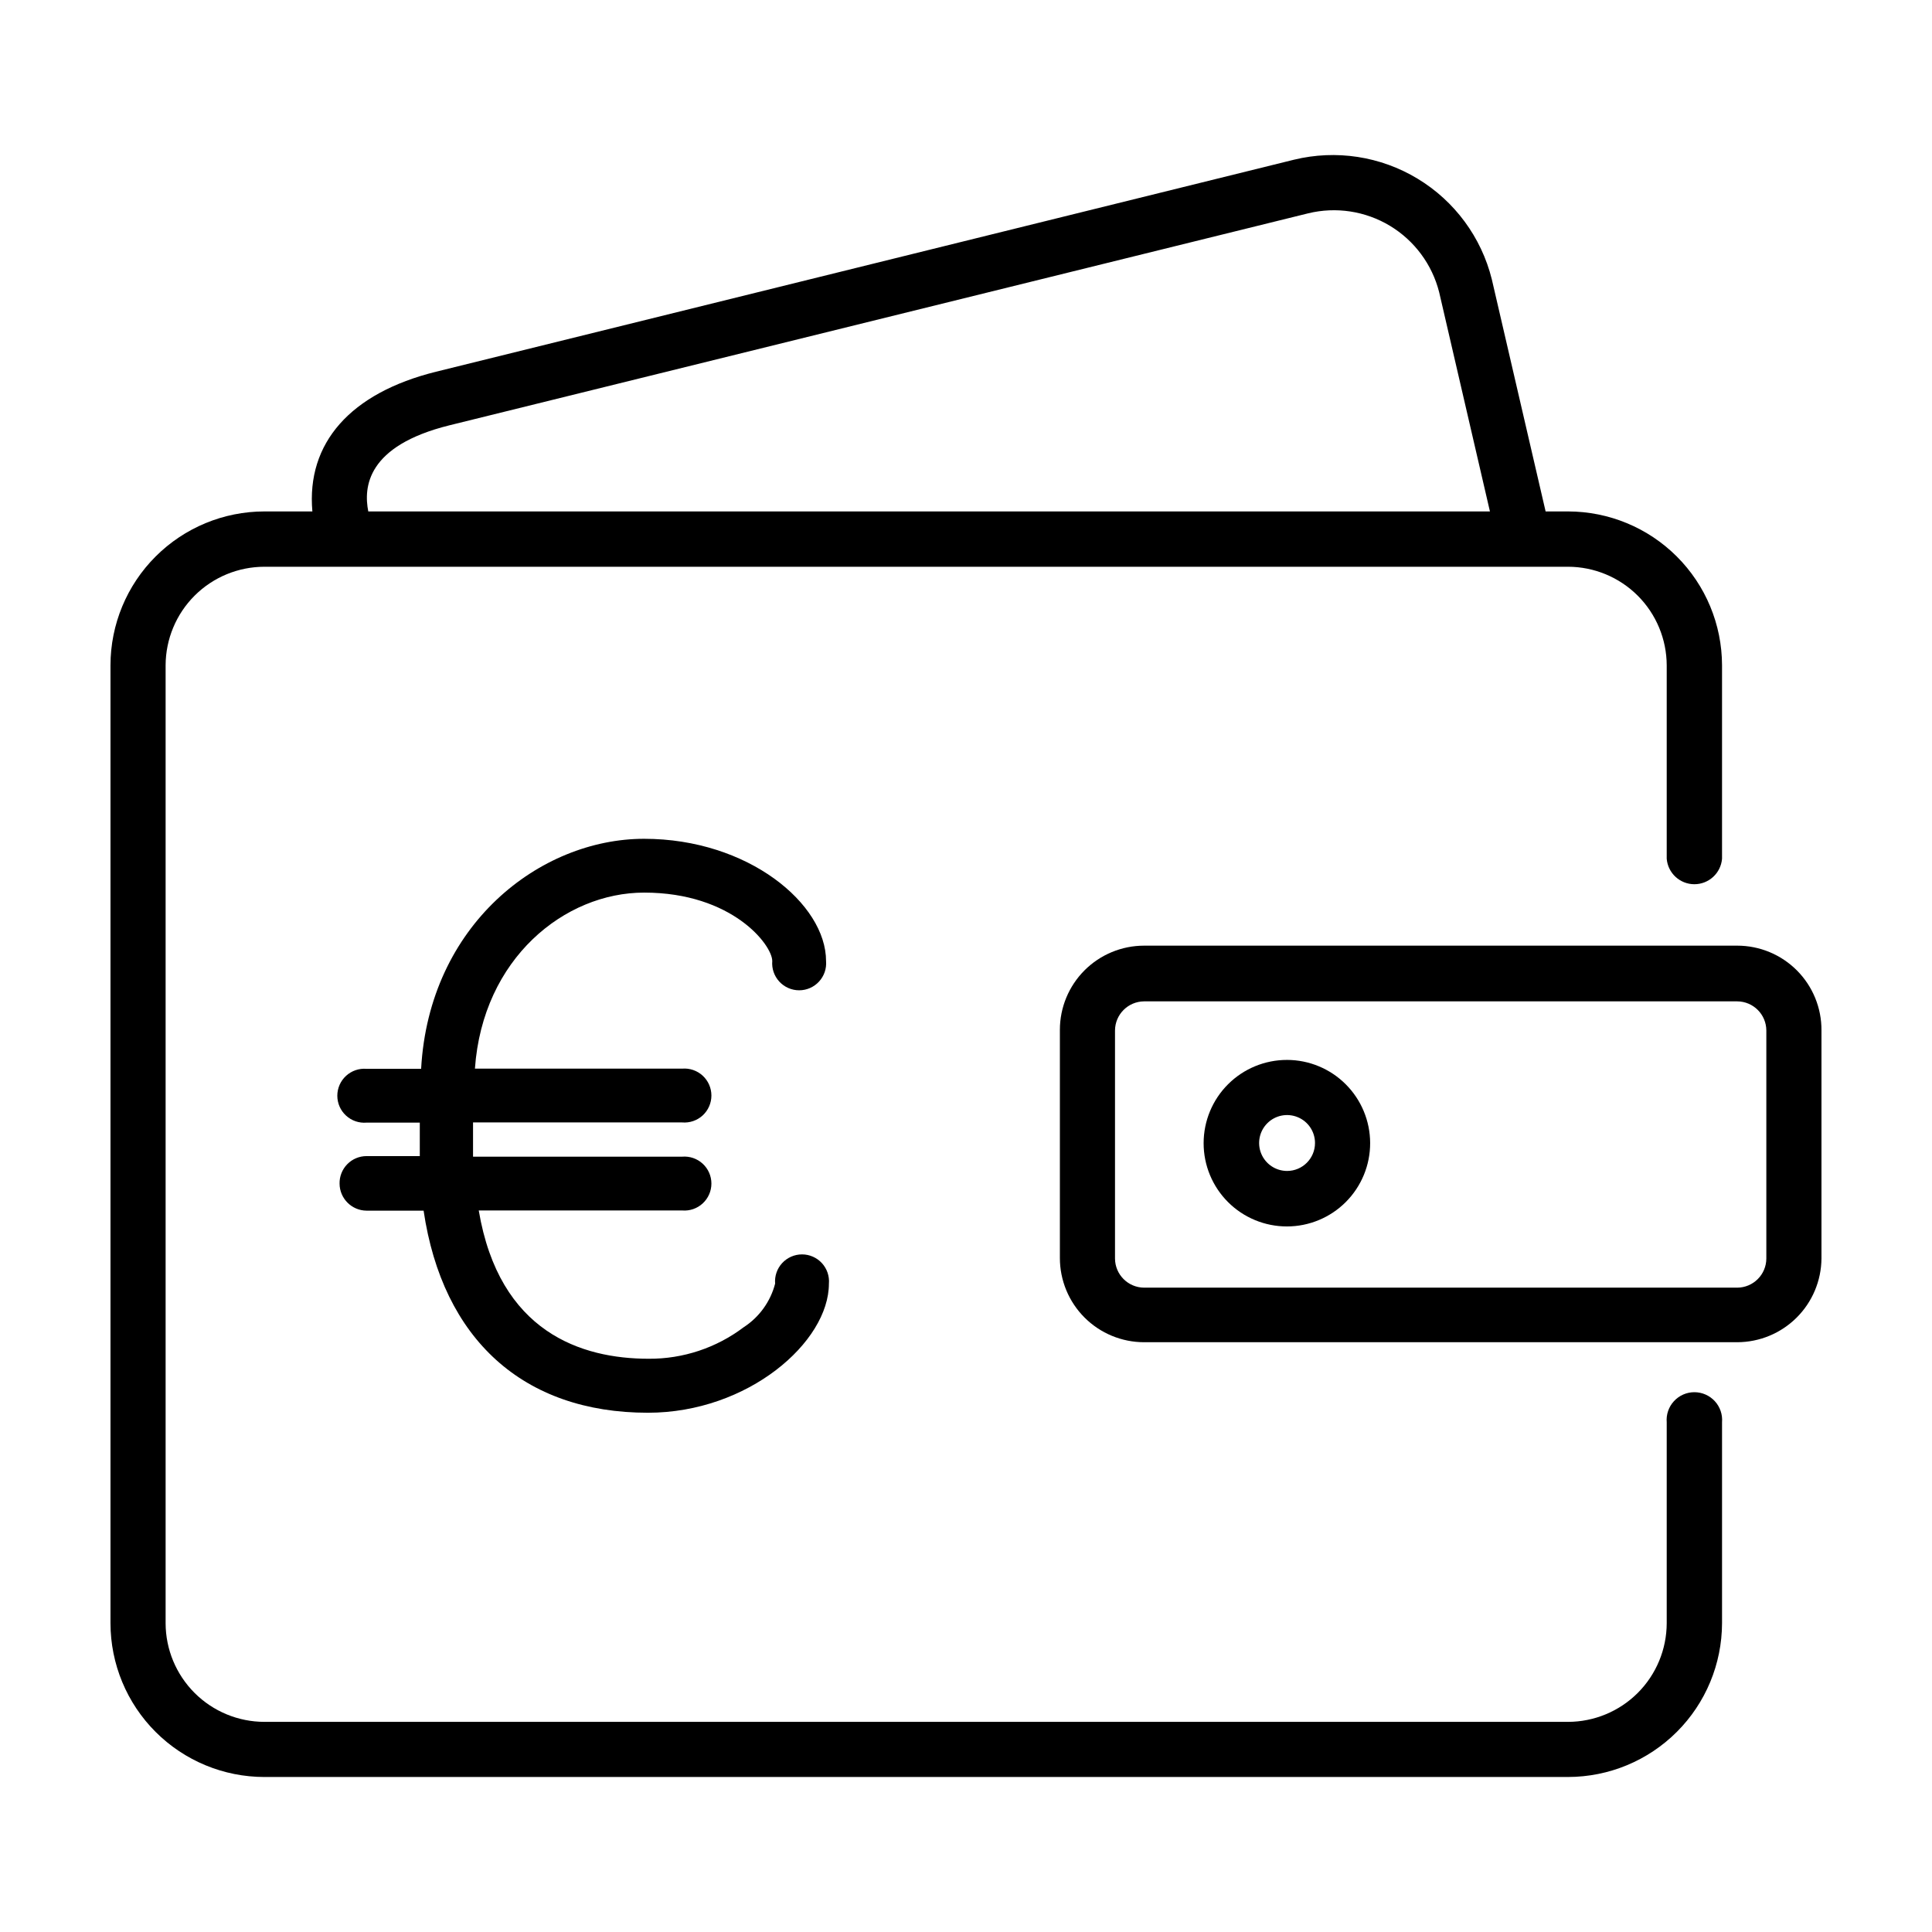
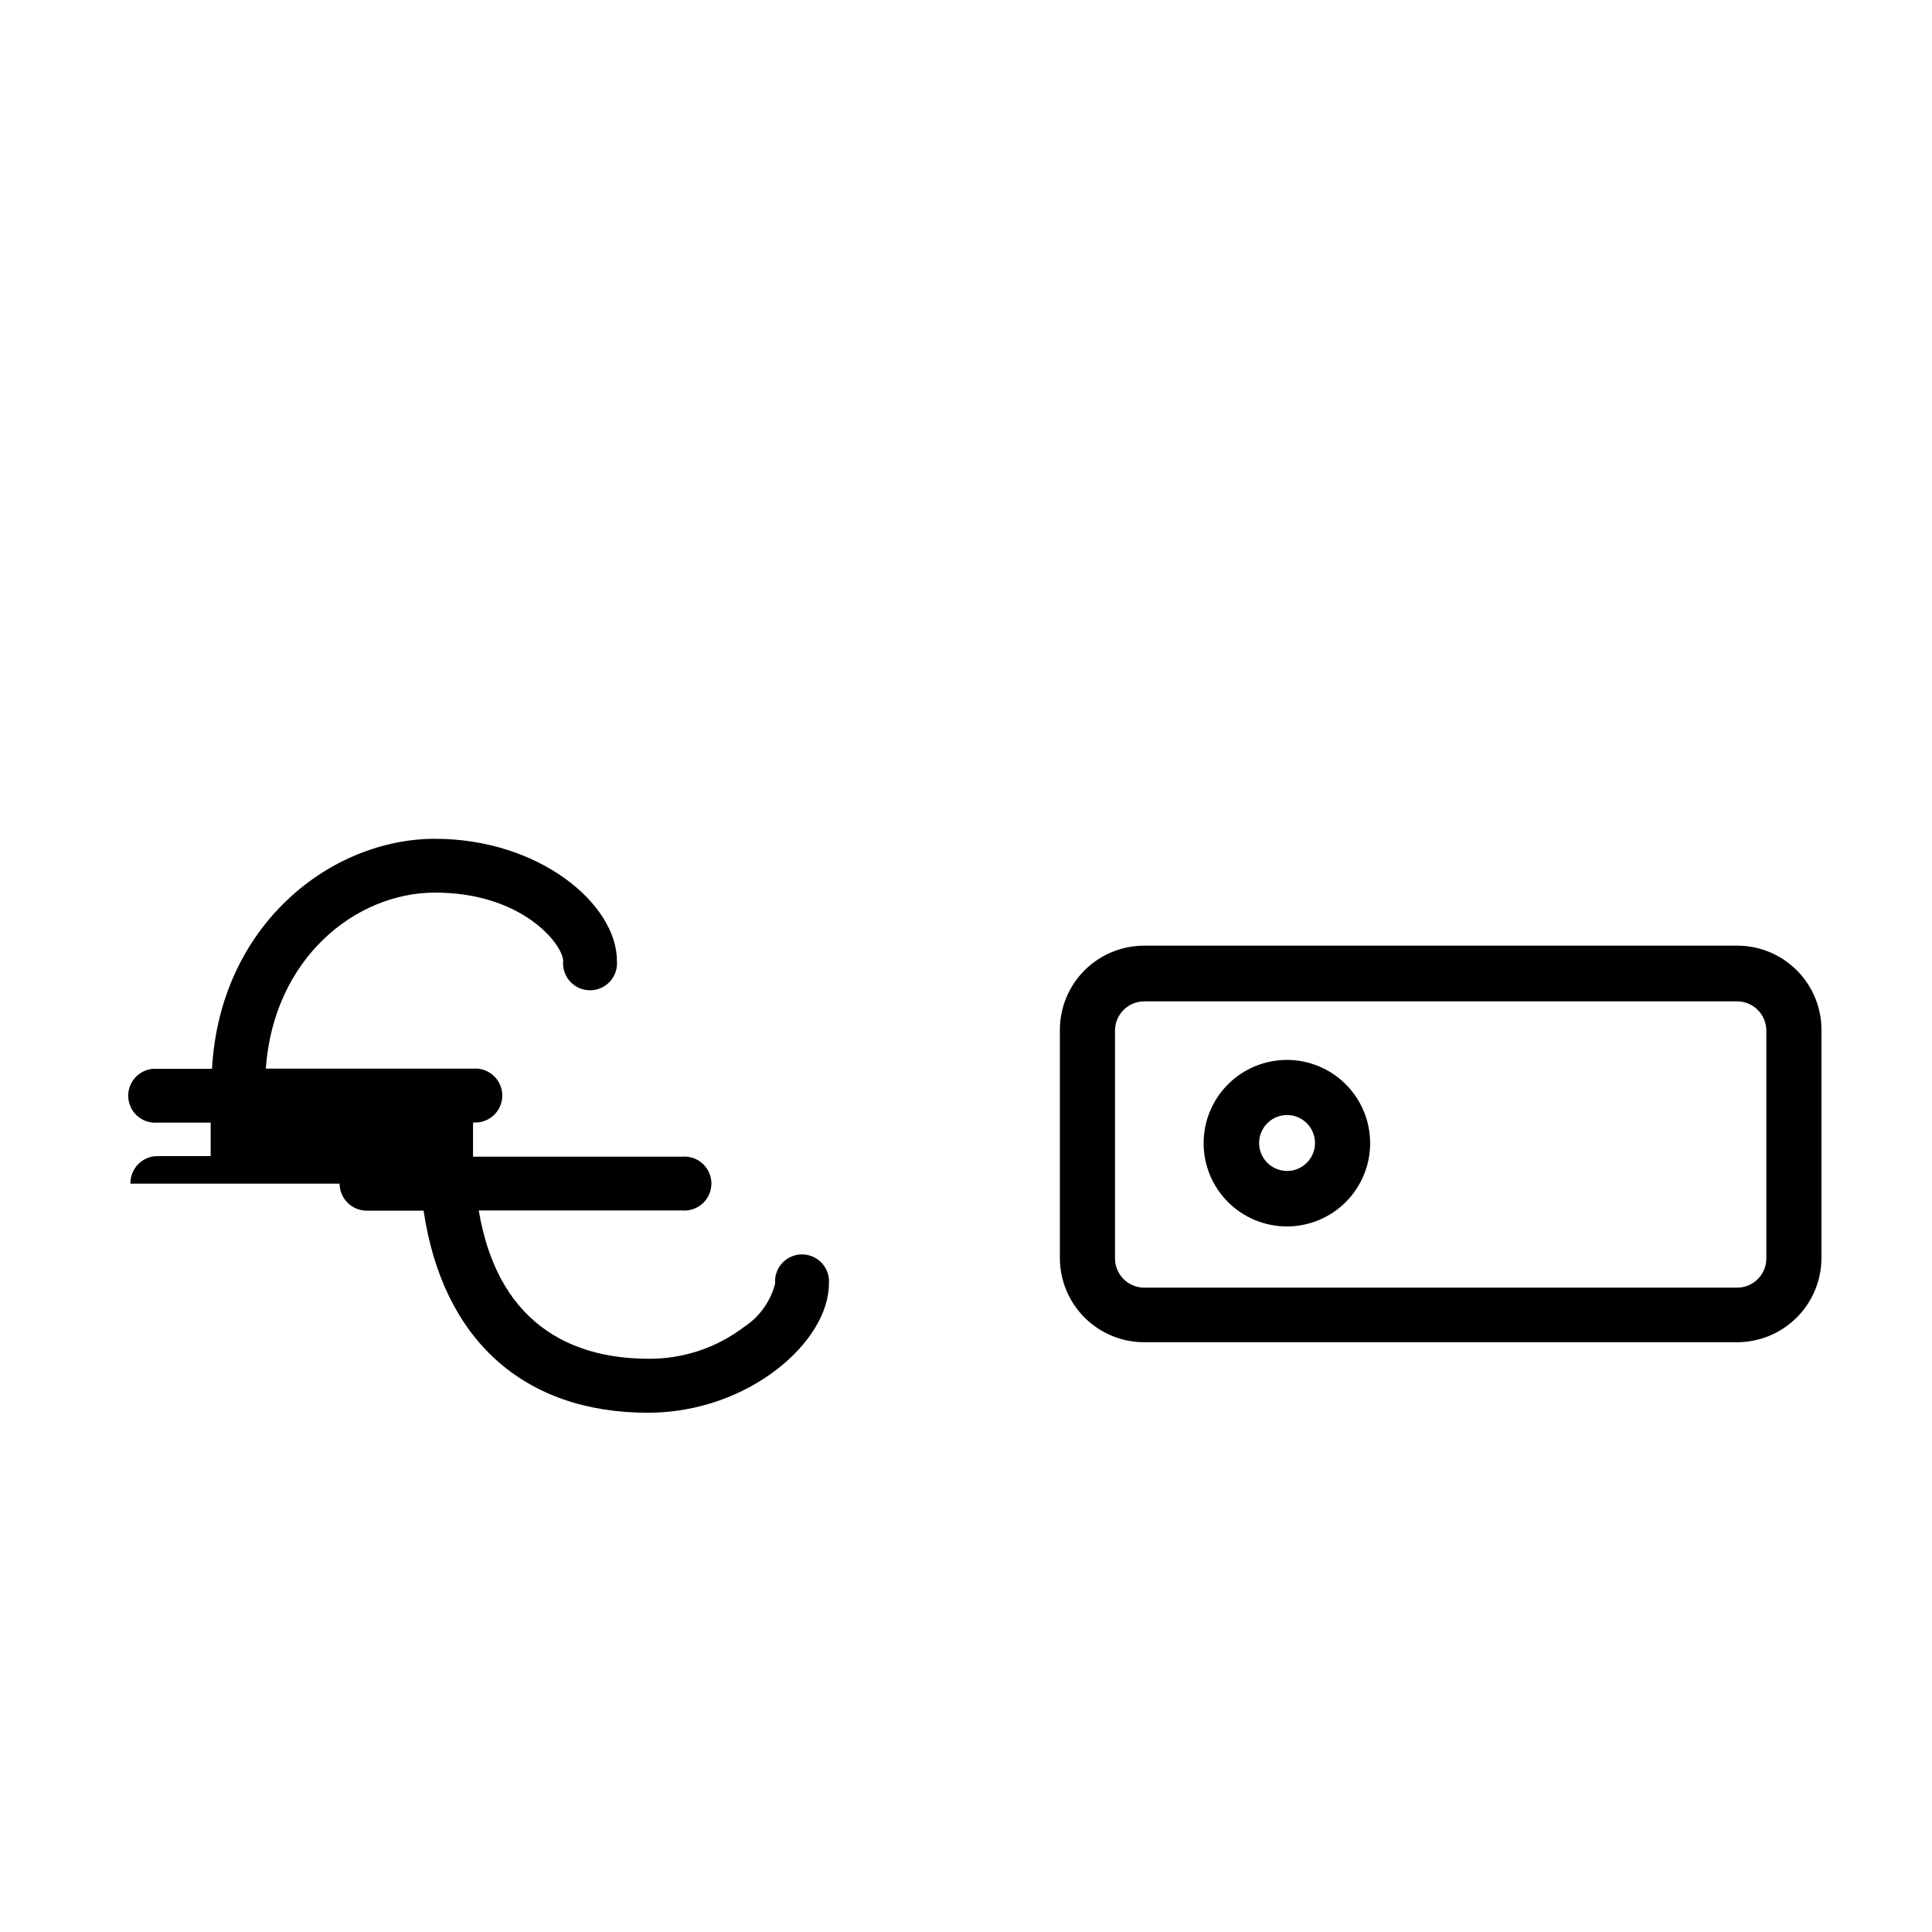
<svg xmlns="http://www.w3.org/2000/svg" fill="#000000" width="800px" height="800px" version="1.1" viewBox="144 144 512 512">
  <g>
-     <path d="m214.09 614.92h345.46c10.812-0.012 21.176-4.309 28.824-11.949 7.648-7.637 11.957-17.996 11.984-28.809v-53.25c0.172-2.051-0.523-4.078-1.918-5.59-1.395-1.516-3.356-2.375-5.414-2.375-2.055 0-4.016 0.859-5.41 2.375-1.395 1.512-2.09 3.539-1.918 5.59v53.25c-0.016 6.934-2.773 13.574-7.672 18.477-4.902 4.898-11.547 7.66-18.477 7.672h-345.46c-6.941 0-13.598-2.754-18.508-7.656-4.91-4.902-7.68-11.551-7.691-18.492v-253.87c0.027-6.934 2.797-13.57 7.707-18.461 4.914-4.891 11.559-7.637 18.492-7.637h345.46c6.93 0.012 13.574 2.773 18.477 7.672 4.898 4.902 7.656 11.543 7.672 18.477v51.234c0.316 3.816 3.504 6.75 7.328 6.75 3.828 0 7.016-2.934 7.332-6.75v-51.285c-0.027-10.812-4.336-21.172-11.984-28.809-7.648-7.641-18.012-11.938-28.824-11.949h-5.945l-14.258-61.516c-2.773-11.145-9.852-20.734-19.68-26.672-9.828-5.941-21.609-7.742-32.766-5.019l-227.32 56.176c-22.773 5.644-34.41 18.941-32.797 37.031h-12.695c-10.816 0-21.188 4.293-28.84 11.934s-11.957 18.008-11.969 28.824v253.87c0.012 10.816 4.316 21.184 11.969 28.824 7.652 7.644 18.023 11.934 28.84 11.934zm49.02-358.21 227.57-56.176c7.375-1.797 15.16-0.609 21.664 3.305 6.5 3.918 11.191 10.246 13.051 17.605l13.453 58.09h-297.25c-1.266-6.449-0.406-17.383 21.508-22.824z" />
    <path d="m604.39 394.61h-157.19c-5.922 0-11.598 2.352-15.785 6.535-4.184 4.188-6.535 9.863-6.535 15.781v60.457c0 5.922 2.352 11.598 6.535 15.781 4.188 4.188 9.863 6.539 15.785 6.539h157.19c5.891-0.016 11.535-2.348 15.715-6.5 4.176-4.148 6.551-9.781 6.602-15.668v-60.457c0.043-5.945-2.293-11.66-6.481-15.879-4.191-4.219-9.891-6.59-15.836-6.59zm7.707 82.926c-0.027 4.246-3.461 7.68-7.707 7.707h-157.19c-4.246-0.027-7.684-3.461-7.711-7.707v-60.457c0.027-4.246 3.465-7.68 7.711-7.707h157.19c4.246 0.027 7.68 3.461 7.707 7.707z" />
    <path d="m485.09 424.89c-5.859-0.012-11.484 2.305-15.633 6.441-4.148 4.133-6.481 9.75-6.484 15.609-0.008 5.859 2.32 11.477 6.461 15.621 4.144 4.141 9.762 6.465 15.621 6.461 5.859-0.004 11.473-2.336 15.609-6.484 4.137-4.152 6.453-9.773 6.441-15.633-0.016-5.836-2.34-11.426-6.465-15.551-4.125-4.129-9.719-6.453-15.551-6.465zm0 29.422c-2.996 0-5.699-1.805-6.844-4.57-1.148-2.769-0.512-5.953 1.605-8.07 2.117-2.121 5.305-2.754 8.07-1.605 2.769 1.145 4.57 3.844 4.57 6.84 0 4.09-3.312 7.406-7.402 7.406z" />
-     <path d="m233.99 457.68c0.027 3.941 3.215 7.129 7.156 7.156h15.113c5.039 34.109 26.449 53.555 59.449 53.555 26.551 0 47.961-18.742 47.961-34.207l0.004-0.004c0.164-1.992-0.508-3.969-1.863-5.441-1.355-1.473-3.266-2.312-5.266-2.312-2.004 0-3.914 0.84-5.269 2.312-1.355 1.473-2.027 3.449-1.859 5.441-1.234 4.75-4.199 8.867-8.316 11.539-7.246 5.484-16.102 8.426-25.188 8.363-17.836 0-39.598-7.004-45.039-39.297h53.906c1.992 0.168 3.969-0.508 5.441-1.863s2.312-3.266 2.312-5.266c0-2.004-0.84-3.914-2.312-5.266-1.473-1.355-3.449-2.031-5.441-1.863h-55.418v-9.07h55.418c1.992 0.168 3.969-0.508 5.441-1.859 1.473-1.355 2.312-3.266 2.312-5.269 0-2-0.84-3.91-2.312-5.266-1.473-1.355-3.449-2.031-5.441-1.863h-54.918c2.066-29.27 23.832-46.652 44.84-46.652 23.375 0 33.957 13.906 33.957 18.137-0.168 1.996 0.508 3.969 1.863 5.441 1.355 1.477 3.266 2.312 5.266 2.312s3.91-0.836 5.266-2.312c1.355-1.473 2.031-3.445 1.863-5.441 0-15.113-20.605-32.395-48.215-32.395s-56.98 22.773-59.098 60.961h-14.457c-1.996-0.168-3.969 0.508-5.441 1.863-1.477 1.355-2.312 3.266-2.312 5.266 0 2.004 0.836 3.914 2.312 5.266 1.473 1.355 3.445 2.031 5.441 1.863h14.105v8.867h-14.105c-1.926 0-3.769 0.773-5.113 2.148-1.348 1.375-2.082 3.234-2.043 5.156z" />
+     <path d="m233.99 457.68c0.027 3.941 3.215 7.129 7.156 7.156h15.113c5.039 34.109 26.449 53.555 59.449 53.555 26.551 0 47.961-18.742 47.961-34.207l0.004-0.004c0.164-1.992-0.508-3.969-1.863-5.441-1.355-1.473-3.266-2.312-5.266-2.312-2.004 0-3.914 0.84-5.269 2.312-1.355 1.473-2.027 3.449-1.859 5.441-1.234 4.75-4.199 8.867-8.316 11.539-7.246 5.484-16.102 8.426-25.188 8.363-17.836 0-39.598-7.004-45.039-39.297h53.906c1.992 0.168 3.969-0.508 5.441-1.863s2.312-3.266 2.312-5.266c0-2.004-0.84-3.914-2.312-5.266-1.473-1.355-3.449-2.031-5.441-1.863h-55.418v-9.07c1.992 0.168 3.969-0.508 5.441-1.859 1.473-1.355 2.312-3.266 2.312-5.269 0-2-0.84-3.91-2.312-5.266-1.473-1.355-3.449-2.031-5.441-1.863h-54.918c2.066-29.27 23.832-46.652 44.84-46.652 23.375 0 33.957 13.906 33.957 18.137-0.168 1.996 0.508 3.969 1.863 5.441 1.355 1.477 3.266 2.312 5.266 2.312s3.91-0.836 5.266-2.312c1.355-1.473 2.031-3.445 1.863-5.441 0-15.113-20.605-32.395-48.215-32.395s-56.98 22.773-59.098 60.961h-14.457c-1.996-0.168-3.969 0.508-5.441 1.863-1.477 1.355-2.312 3.266-2.312 5.266 0 2.004 0.836 3.914 2.312 5.266 1.473 1.355 3.445 2.031 5.441 1.863h14.105v8.867h-14.105c-1.926 0-3.769 0.773-5.113 2.148-1.348 1.375-2.082 3.234-2.043 5.156z" />
  </g>
</svg>